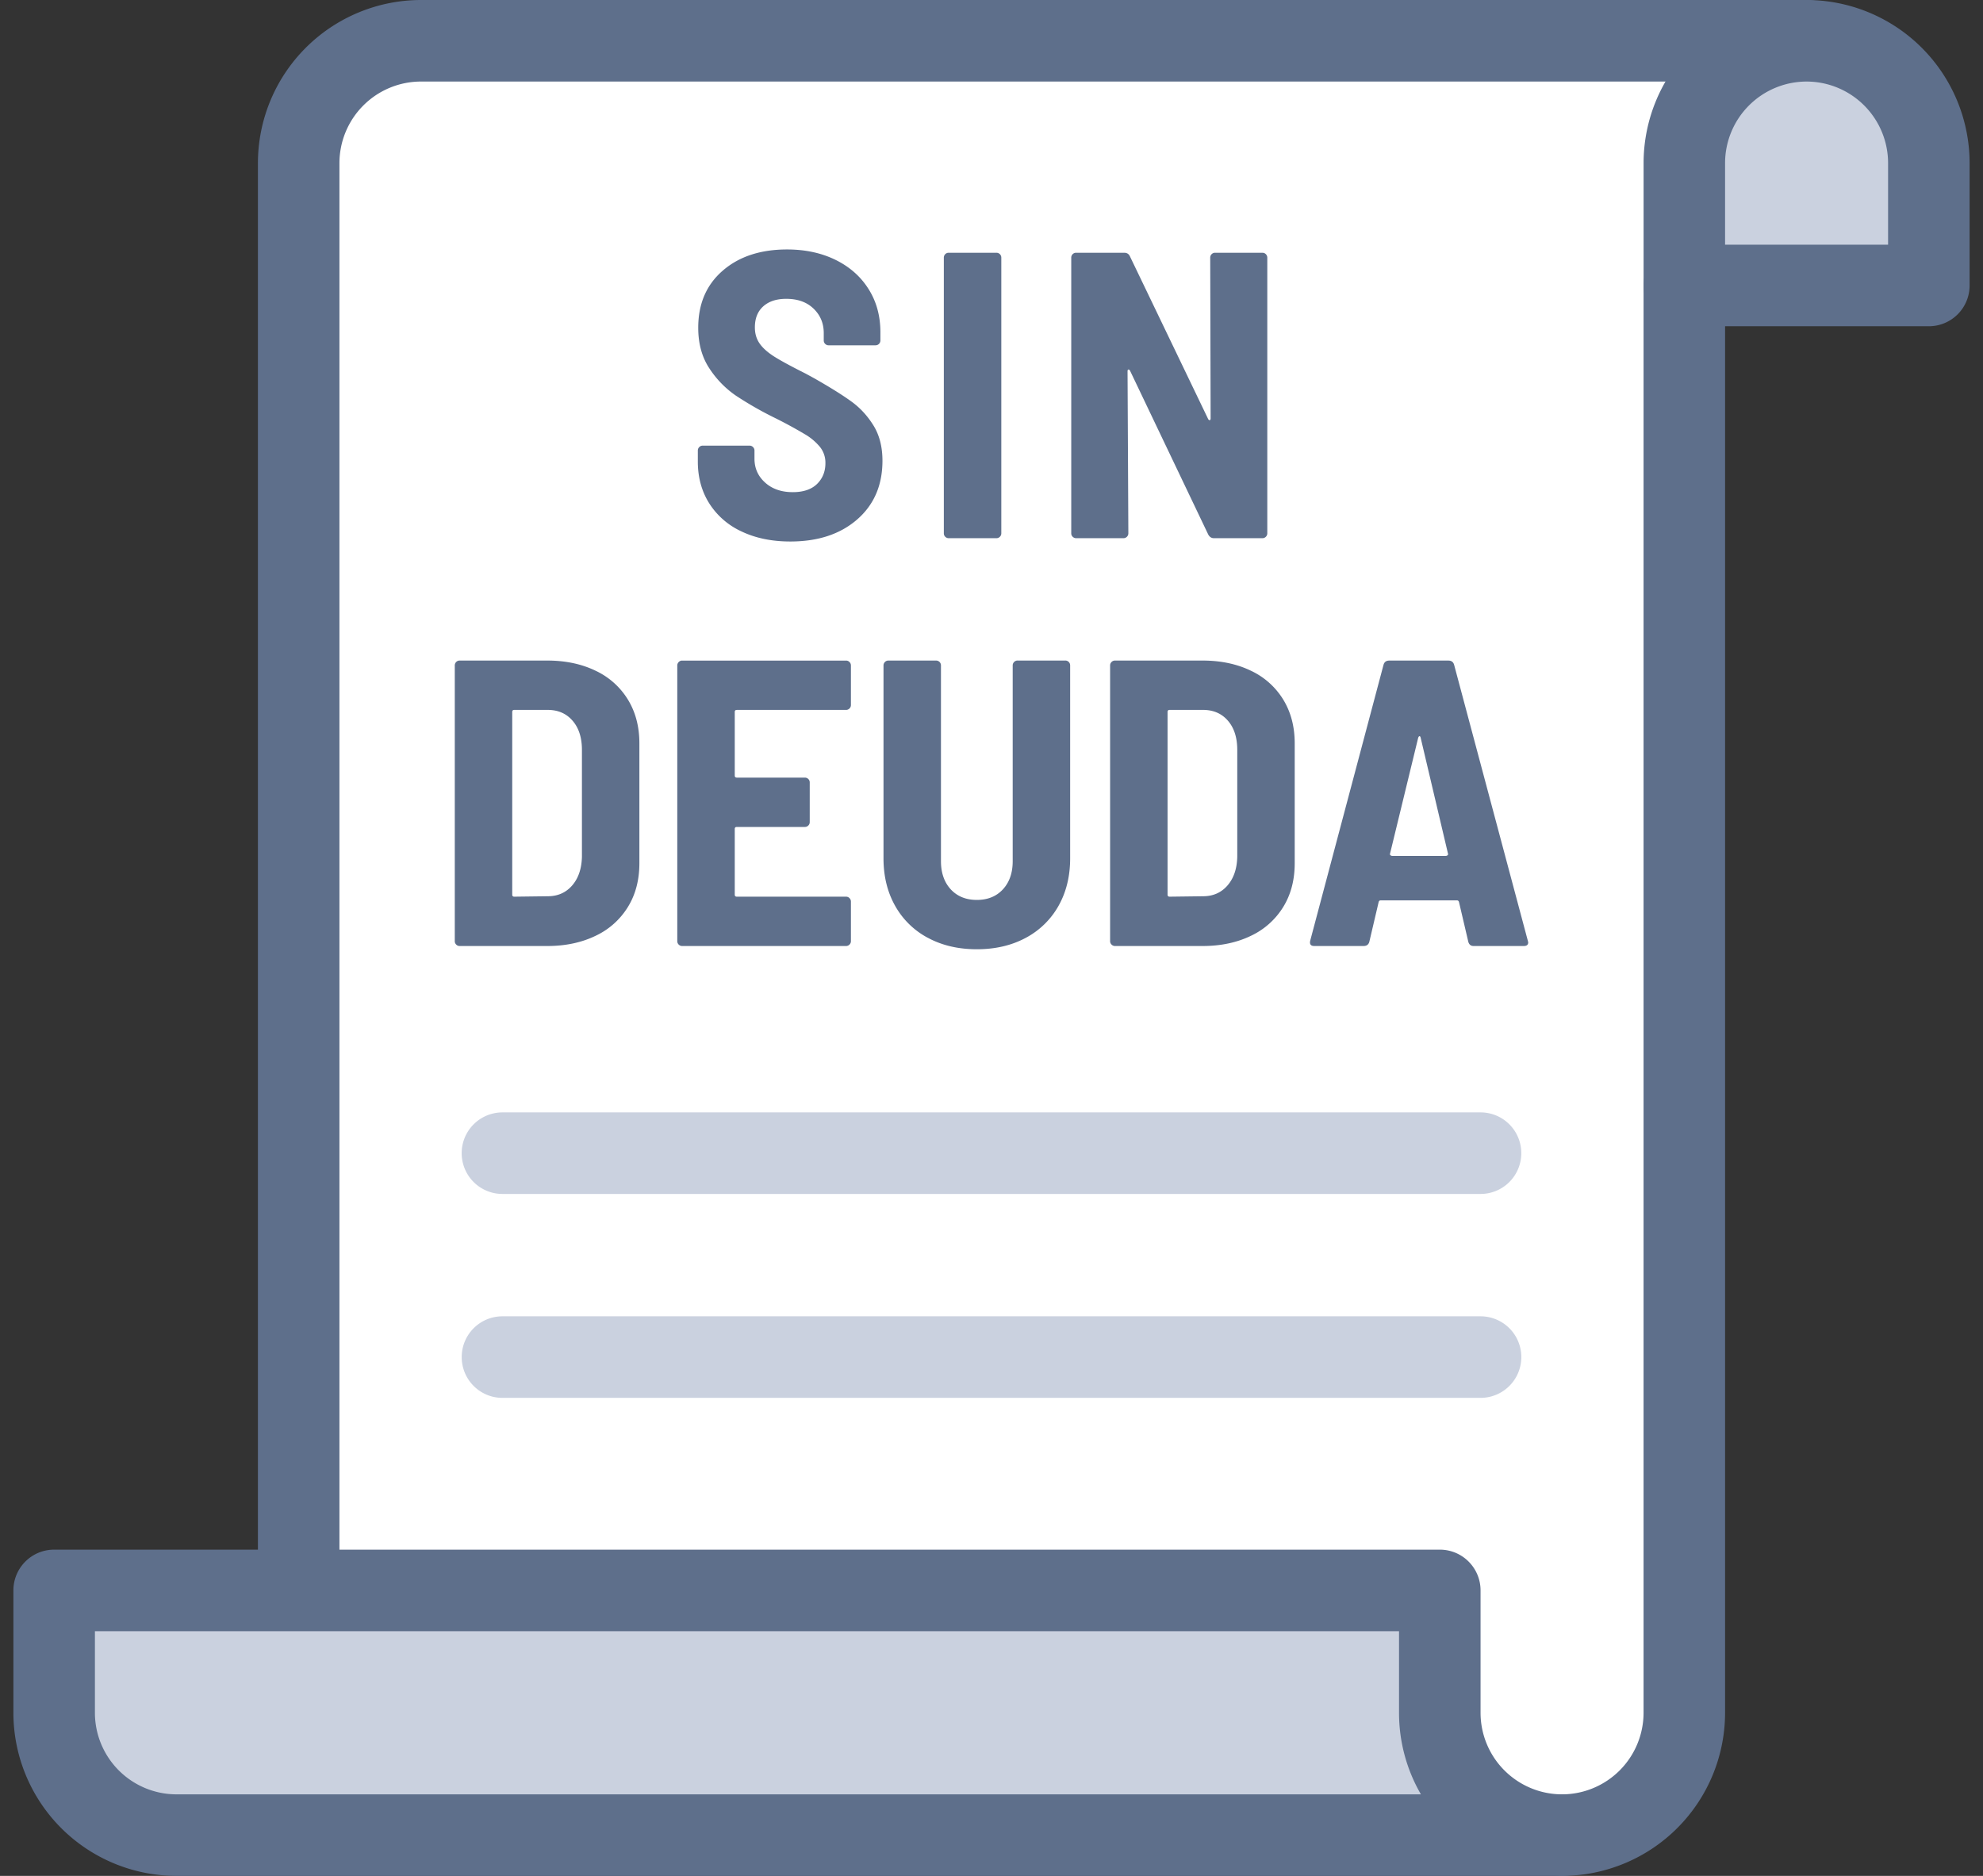
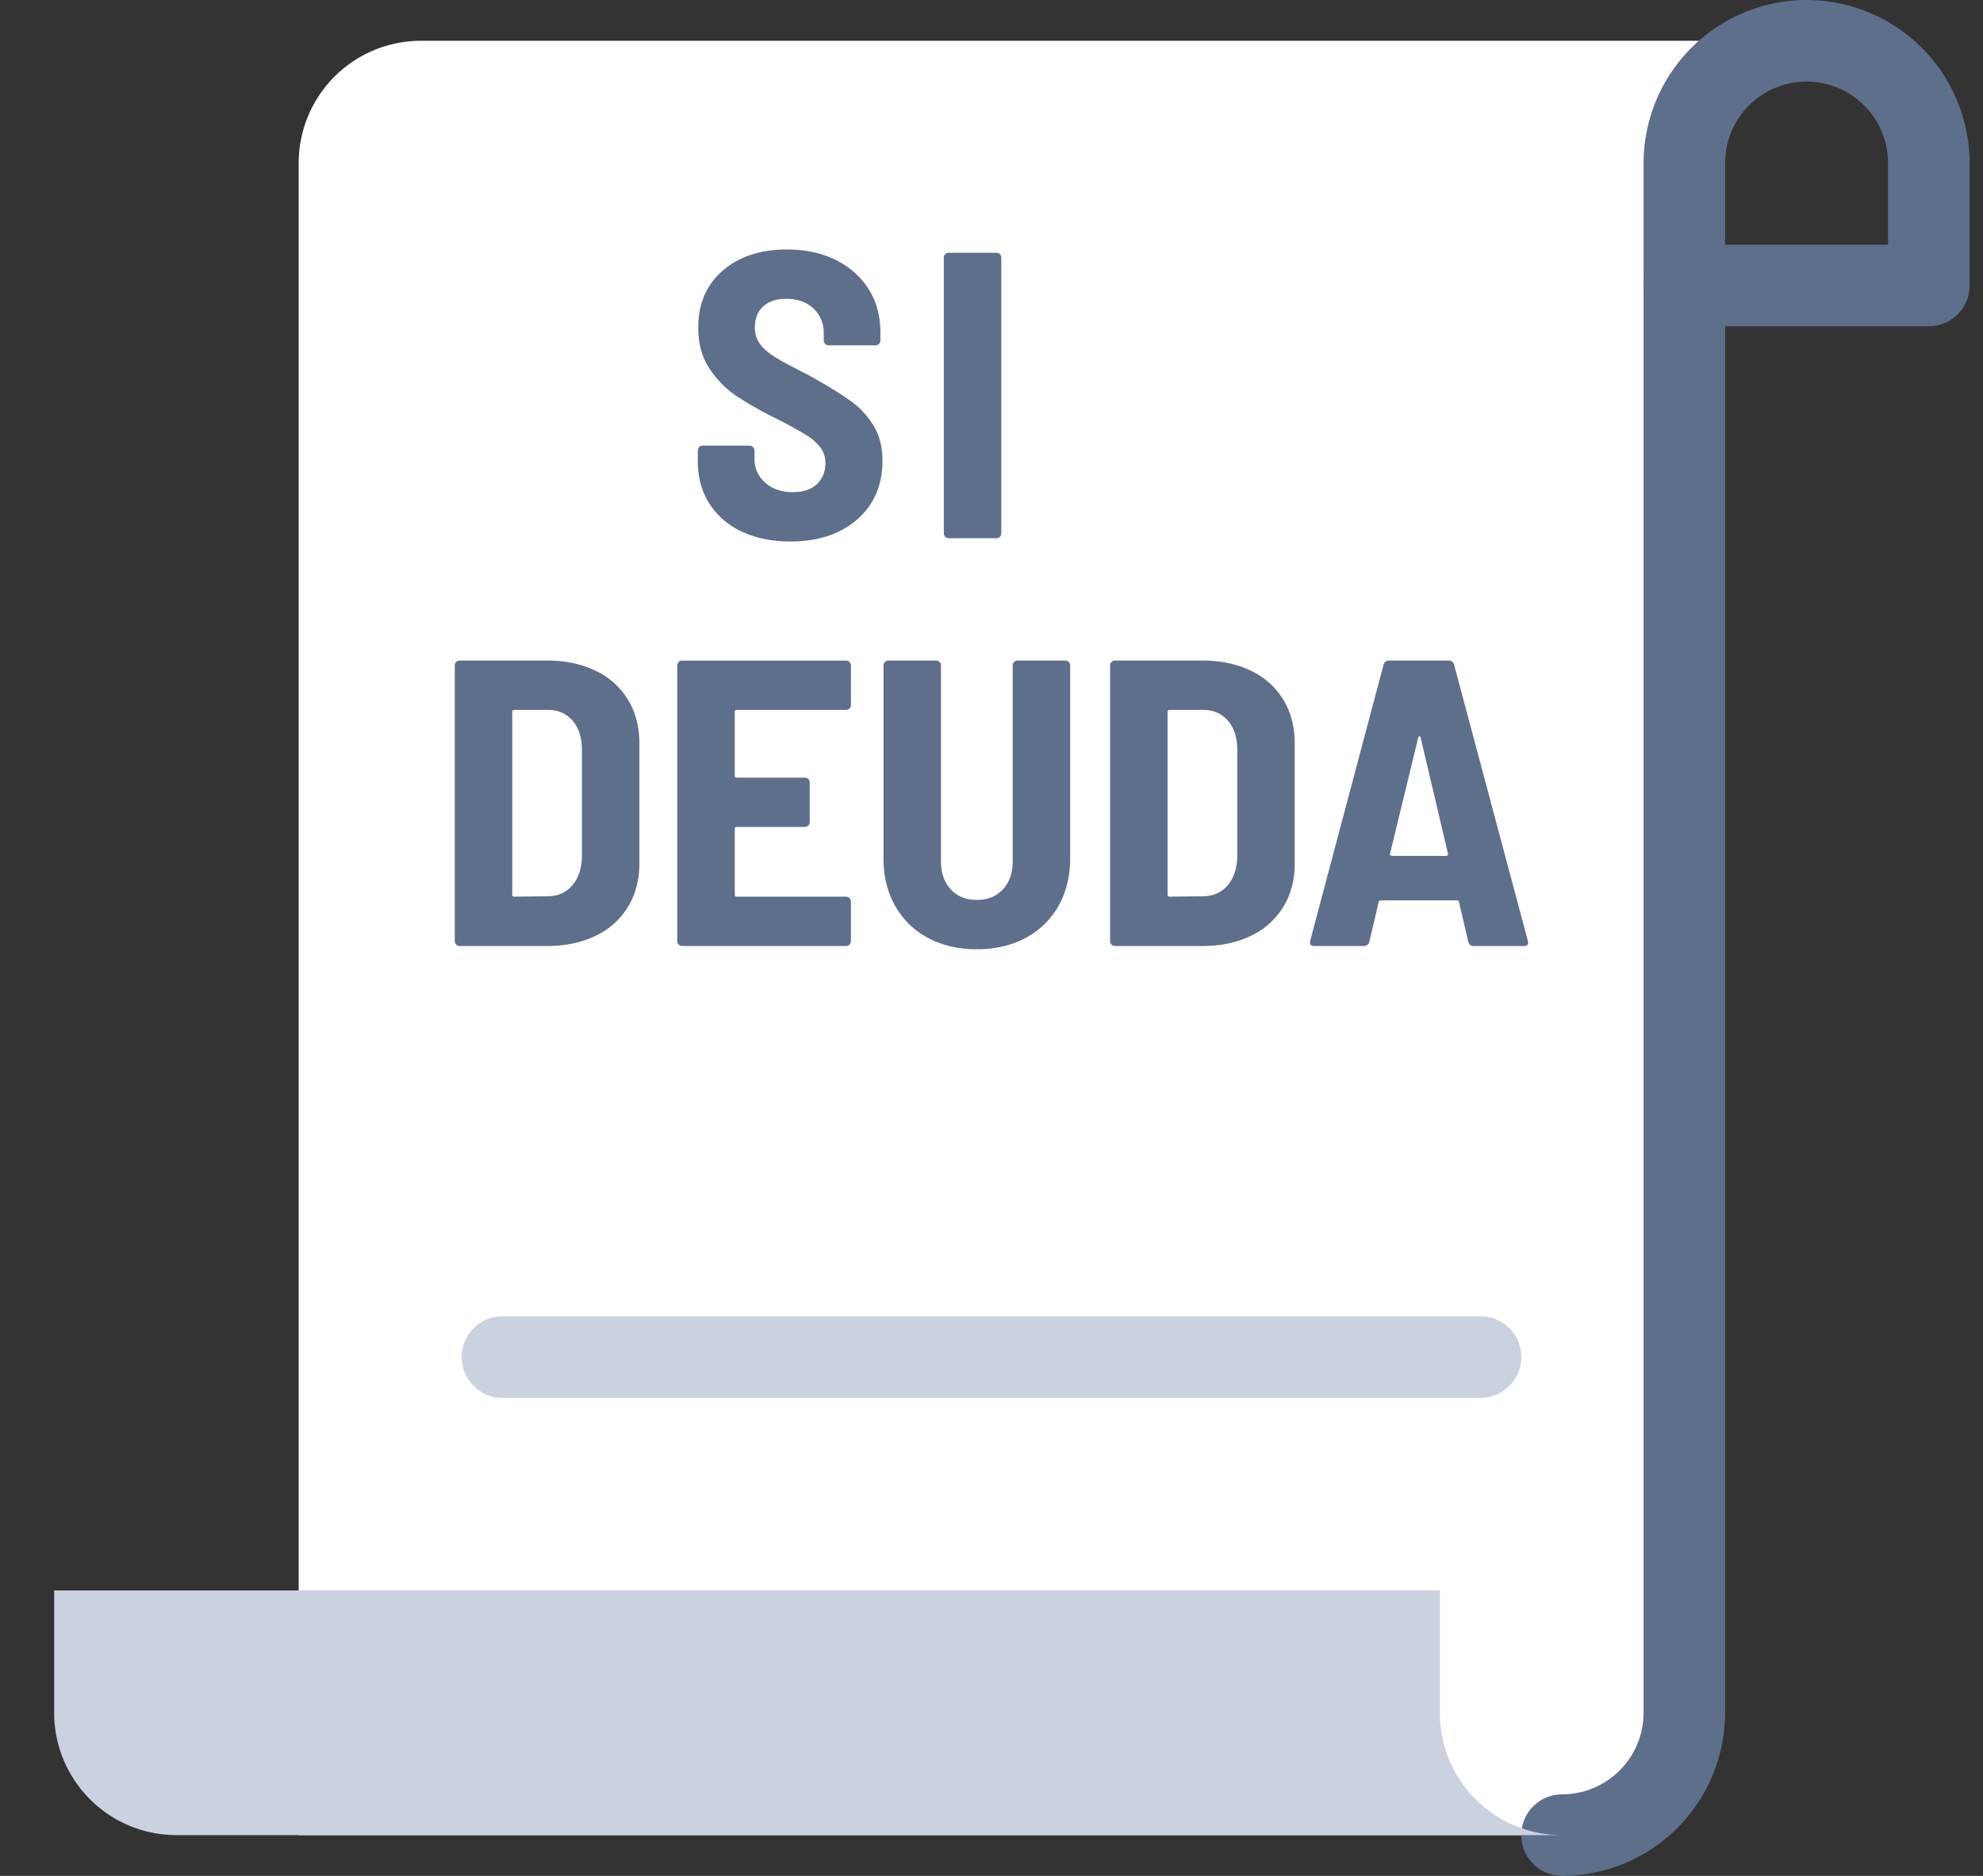
<svg xmlns="http://www.w3.org/2000/svg" width="74" height="70" viewBox="0 0 74 70">
  <rect x="0" y="0" width="74" height="70" fill="#333333" stroke="none" />
  <title>Icon/Preguntas/SinDeuda</title>
  <g id="Page-1" stroke="none" stroke-width="1" fill="none" fill-rule="evenodd">
    <g id="2.0-Empresa" transform="translate(-699 -4502)">
      <g id="FAQ" transform="translate(0 4245)">
        <g id="Icon/Preguntas/SinDeuda" transform="translate(699.5 257)">
          <path d="M66.917 1.522a4.564 4.564 0 0 0-4.563 4.565v57.826a4.564 4.564 0 0 1-4.562 4.565H10.646V6.087a4.564 4.564 0 0 1 4.562-4.565h51.709z" id="Fill-1" fill="#FFF" />
-           <path d="M10.646 60.87c-.84 0-1.521-.681-1.521-1.522V6.087A6.091 6.091 0 0 1 15.208 0h51.709c.84 0 1.52.68 1.52 1.522a1.52 1.52 0 0 1-1.52 1.521H15.208a3.046 3.046 0 0 0-3.041 3.044v53.26a1.52 1.52 0 0 1-1.521 1.523" id="Fill-3" fill="#5E6F8B" />
          <path d="M57.792 70a1.52 1.52 0 0 1-.001-3.043 3.046 3.046 0 0 0 3.042-3.044v-53.26a1.52 1.52 0 1 1 3.042 0v53.26A6.091 6.091 0 0 1 57.792 70" id="Fill-5" fill="#5E6F8B" />
          <path d="M6.083 68.478a4.564 4.564 0 0 1-4.562-4.565v-4.565h51.708v4.565a4.564 4.564 0 0 0 4.563 4.565H6.083z" id="Fill-7" fill="#CAD1DF" />
-           <path d="M62.354 10.652V6.087a4.564 4.564 0 0 1 4.563-4.565 4.564 4.564 0 0 1 4.562 4.565v4.565h-9.125" id="Fill-9" fill="#CAD1DF" />
          <path d="M63.875 9.13h6.083V6.087a3.046 3.046 0 0 0-3.041-3.044 3.046 3.046 0 0 0-3.042 3.044V9.13zm7.604 3.044h-9.125c-.84 0-1.52-.68-1.52-1.522V6.087A6.091 6.091 0 0 1 66.916 0 6.091 6.091 0 0 1 73 6.087v4.565a1.52 1.52 0 0 1-1.52 1.522z" id="Fill-11" fill="#5E6F8B" />
-           <path d="M3.042 60.87v3.043a3.046 3.046 0 0 0 3.041 3.044h46.442a6.052 6.052 0 0 1-.817-3.044V60.87H3.042zM57.792 70H6.083A6.091 6.091 0 0 1 0 63.913v-4.565c0-.841.68-1.522 1.52-1.522h51.71c.84 0 1.52.68 1.52 1.522v4.565a3.046 3.046 0 0 0 3.042 3.044 1.52 1.52 0 1 1 0 3.043z" id="Fill-13" fill="#5E6F8B" />
-           <path d="M54.75 44.553h-36.5a1.52 1.52 0 1 1 0-3.043h36.5c.84 0 1.52.68 1.52 1.522a1.52 1.52 0 0 1-1.52 1.521" id="Fill-15" fill="#CAD1DF" />
          <path d="M54.75 52.162h-36.5c-.84 0-1.52-.68-1.52-1.522 0-.84.68-1.521 1.52-1.521h36.5a1.52 1.52 0 1 1 0 3.043" id="Fill-17" fill="#CAD1DF" />
          <path d="M27.176 19.833a2.812 2.812 0 0 1-1.209-1.05c-.284-.45-.426-.971-.426-1.56v-.412c0-.05.018-.093.053-.128a.177.177 0 0 1 .13-.054h1.748c.05 0 .093.018.129.054a.174.174 0 0 1 .054.128v.305c0 .355.131.652.395.89.264.239.608.359 1.034.359.396 0 .698-.103.906-.306.206-.203.312-.461.312-.775a.938.938 0 0 0-.199-.601 2.096 2.096 0 0 0-.555-.472 16.914 16.914 0 0 0-1.103-.602 13.169 13.169 0 0 1-1.49-.85 3.644 3.644 0 0 1-.988-1.02c-.274-.416-.411-.92-.411-1.508 0-.893.304-1.603.913-2.13.608-.528 1.409-.792 2.402-.792.68 0 1.283.13 1.811.389.526.259.937.622 1.23 1.088.295.466.442 1.004.442 1.613v.304a.18.18 0 0 1-.182.182h-1.75a.174.174 0 0 1-.128-.052.176.176 0 0 1-.054-.13v-.273c0-.366-.127-.67-.38-.913-.254-.245-.592-.366-1.02-.366-.364 0-.65.094-.859.282-.208.187-.311.448-.311.784 0 .233.06.435.182.608.122.172.31.337.563.495.253.157.634.363 1.14.616l.336.183c.587.334 1.045.62 1.376.86.33.238.605.537.828.897.223.36.336.799.336 1.316 0 .914-.315 1.644-.944 2.192-.629.547-1.459.822-2.494.822-.69 0-1.295-.125-1.817-.373" id="Fill-19" fill="#5E6F8B" />
          <path d="M34.774 20.03a.175.175 0 0 1-.053-.129V9.614a.18.18 0 0 1 .053-.13.176.176 0 0 1 .129-.052h1.78c.051 0 .094.017.13.053a.18.18 0 0 1 .053.13V19.9a.177.177 0 0 1-.054.13.176.176 0 0 1-.13.053h-1.779a.177.177 0 0 1-.129-.054" id="Fill-21" fill="#5E6F8B" />
-           <path d="M39.53 20.03a.175.175 0 0 1-.054-.129V9.614a.18.18 0 0 1 .053-.13.176.176 0 0 1 .13-.052h1.795c.101 0 .172.044.213.136l2.92 6.073c.02.03.04.042.06.037.02-.005.03-.027.03-.068l-.015-5.996a.18.18 0 0 1 .053-.13.175.175 0 0 1 .13-.052h1.764c.051 0 .094.017.129.053a.18.18 0 0 1 .054.13V19.9a.177.177 0 0 1-.054.13.175.175 0 0 1-.129.053H44.8c-.09 0-.162-.046-.212-.137l-2.92-6.117c-.022-.03-.041-.044-.061-.038-.022.004-.03.027-.03.068l.03 6.041a.18.18 0 0 1-.054.13.177.177 0 0 1-.129.053h-1.765a.177.177 0 0 1-.129-.054" id="Fill-23" fill="#5E6F8B" />
          <path d="M18.692 33.46l1.246-.016c.376 0 .68-.133.914-.403.233-.269.353-.626.364-1.072v-3.987c0-.457-.116-.82-.35-1.089-.232-.269-.542-.403-.928-.403h-1.246c-.052 0-.077.026-.077.076v6.818c0 .05.025.076.077.076m-2.168 1.787a.174.174 0 0 1-.053-.128V24.832a.18.18 0 0 1 .053-.13.175.175 0 0 1 .13-.053h3.269c.68 0 1.28.127 1.803.38a2.81 2.81 0 0 1 1.208 1.08c.285.468.426 1.01.426 1.628v4.475c0 .619-.14 1.162-.426 1.628a2.817 2.817 0 0 1-1.208 1.08c-.523.253-1.124.381-1.803.381h-3.27a.175.175 0 0 1-.129-.054" id="Fill-25" fill="#5E6F8B" />
          <path d="M31.2 26.437a.177.177 0 0 1-.128.054h-4.076c-.052 0-.077.025-.077.075v2.374c0 .051.025.077.077.077h2.54c.05 0 .093.018.128.052a.175.175 0 0 1 .053.13v1.476a.176.176 0 0 1-.053.13.175.175 0 0 1-.129.053h-2.54c-.051 0-.076.025-.076.076v2.45c0 .05.025.076.077.076h4.076c.05 0 .093.017.128.054a.175.175 0 0 1 .054.129v1.476c0 .05-.018.093-.054.129a.177.177 0 0 1-.128.053h-6.115a.175.175 0 0 1-.129-.053.175.175 0 0 1-.054-.13V24.833a.18.18 0 0 1 .054-.129.171.171 0 0 1 .129-.054h6.115c.05 0 .093.017.128.054a.175.175 0 0 1 .054.129v1.476c0 .05-.018.093-.054.129" id="Fill-27" fill="#5E6F8B" />
          <path d="M34.128 34.997a3.017 3.017 0 0 1-1.224-1.195c-.289-.513-.434-1.103-.434-1.773v-7.198c0-.05.018-.093.054-.129a.174.174 0 0 1 .128-.053h1.78a.18.18 0 0 1 .182.183v7.304c0 .436.123.786.365 1.05.244.263.568.395.974.395.405 0 .73-.132.973-.395.243-.264.365-.614.365-1.05V24.83c0-.05.018-.093.054-.129a.175.175 0 0 1 .129-.053h1.779a.18.18 0 0 1 .13.053.18.18 0 0 1 .052.13v7.197c0 .67-.145 1.26-.433 1.773a3.03 3.03 0 0 1-1.223 1.195c-.529.284-1.137.426-1.826.426-.69 0-1.298-.142-1.825-.426" id="Fill-29" fill="#5E6F8B" />
          <path d="M43.147 33.46l1.246-.016c.376 0 .68-.133.914-.403.233-.269.354-.626.364-1.072v-3.987c0-.457-.116-.82-.349-1.089-.233-.269-.542-.403-.929-.403h-1.246c-.051 0-.077.026-.077.076v6.818c0 .05.026.076.077.076m-2.167 1.787a.174.174 0 0 1-.054-.128V24.832c0-.051.018-.094.054-.13a.175.175 0 0 1 .128-.053h3.27c.68 0 1.28.127 1.803.38a2.81 2.81 0 0 1 1.208 1.08c.285.468.426 1.01.426 1.628v4.475c0 .619-.14 1.162-.426 1.628a2.817 2.817 0 0 1-1.208 1.08c-.522.253-1.124.381-1.803.381h-3.27a.175.175 0 0 1-.128-.054" id="Fill-31" fill="#5E6F8B" />
          <path d="M51.39 31.915c.02.016.04.023.06.023h2.007c.022 0 .04-.007.061-.023.02-.015.026-.038.015-.068l-1.019-4.322c-.01-.04-.025-.059-.045-.054-.02.006-.036.024-.045.054l-1.05 4.322c-.01.03-.005.053.015.068m2.905 3.234l-.349-1.491c-.011-.04-.036-.061-.077-.061h-2.843c-.041 0-.067.02-.077.06l-.35 1.492c-.03.102-.101.152-.213.152h-1.84c-.132 0-.181-.067-.152-.198l2.738-10.302c.03-.101.1-.152.213-.152h2.205c.111 0 .182.05.213.152l2.752 10.302.015.061c0 .092-.055.137-.167.137h-1.87c-.102 0-.167-.05-.198-.152" id="Fill-33" fill="#5E6F8B" />
        </g>
      </g>
    </g>
  </g>
</svg>